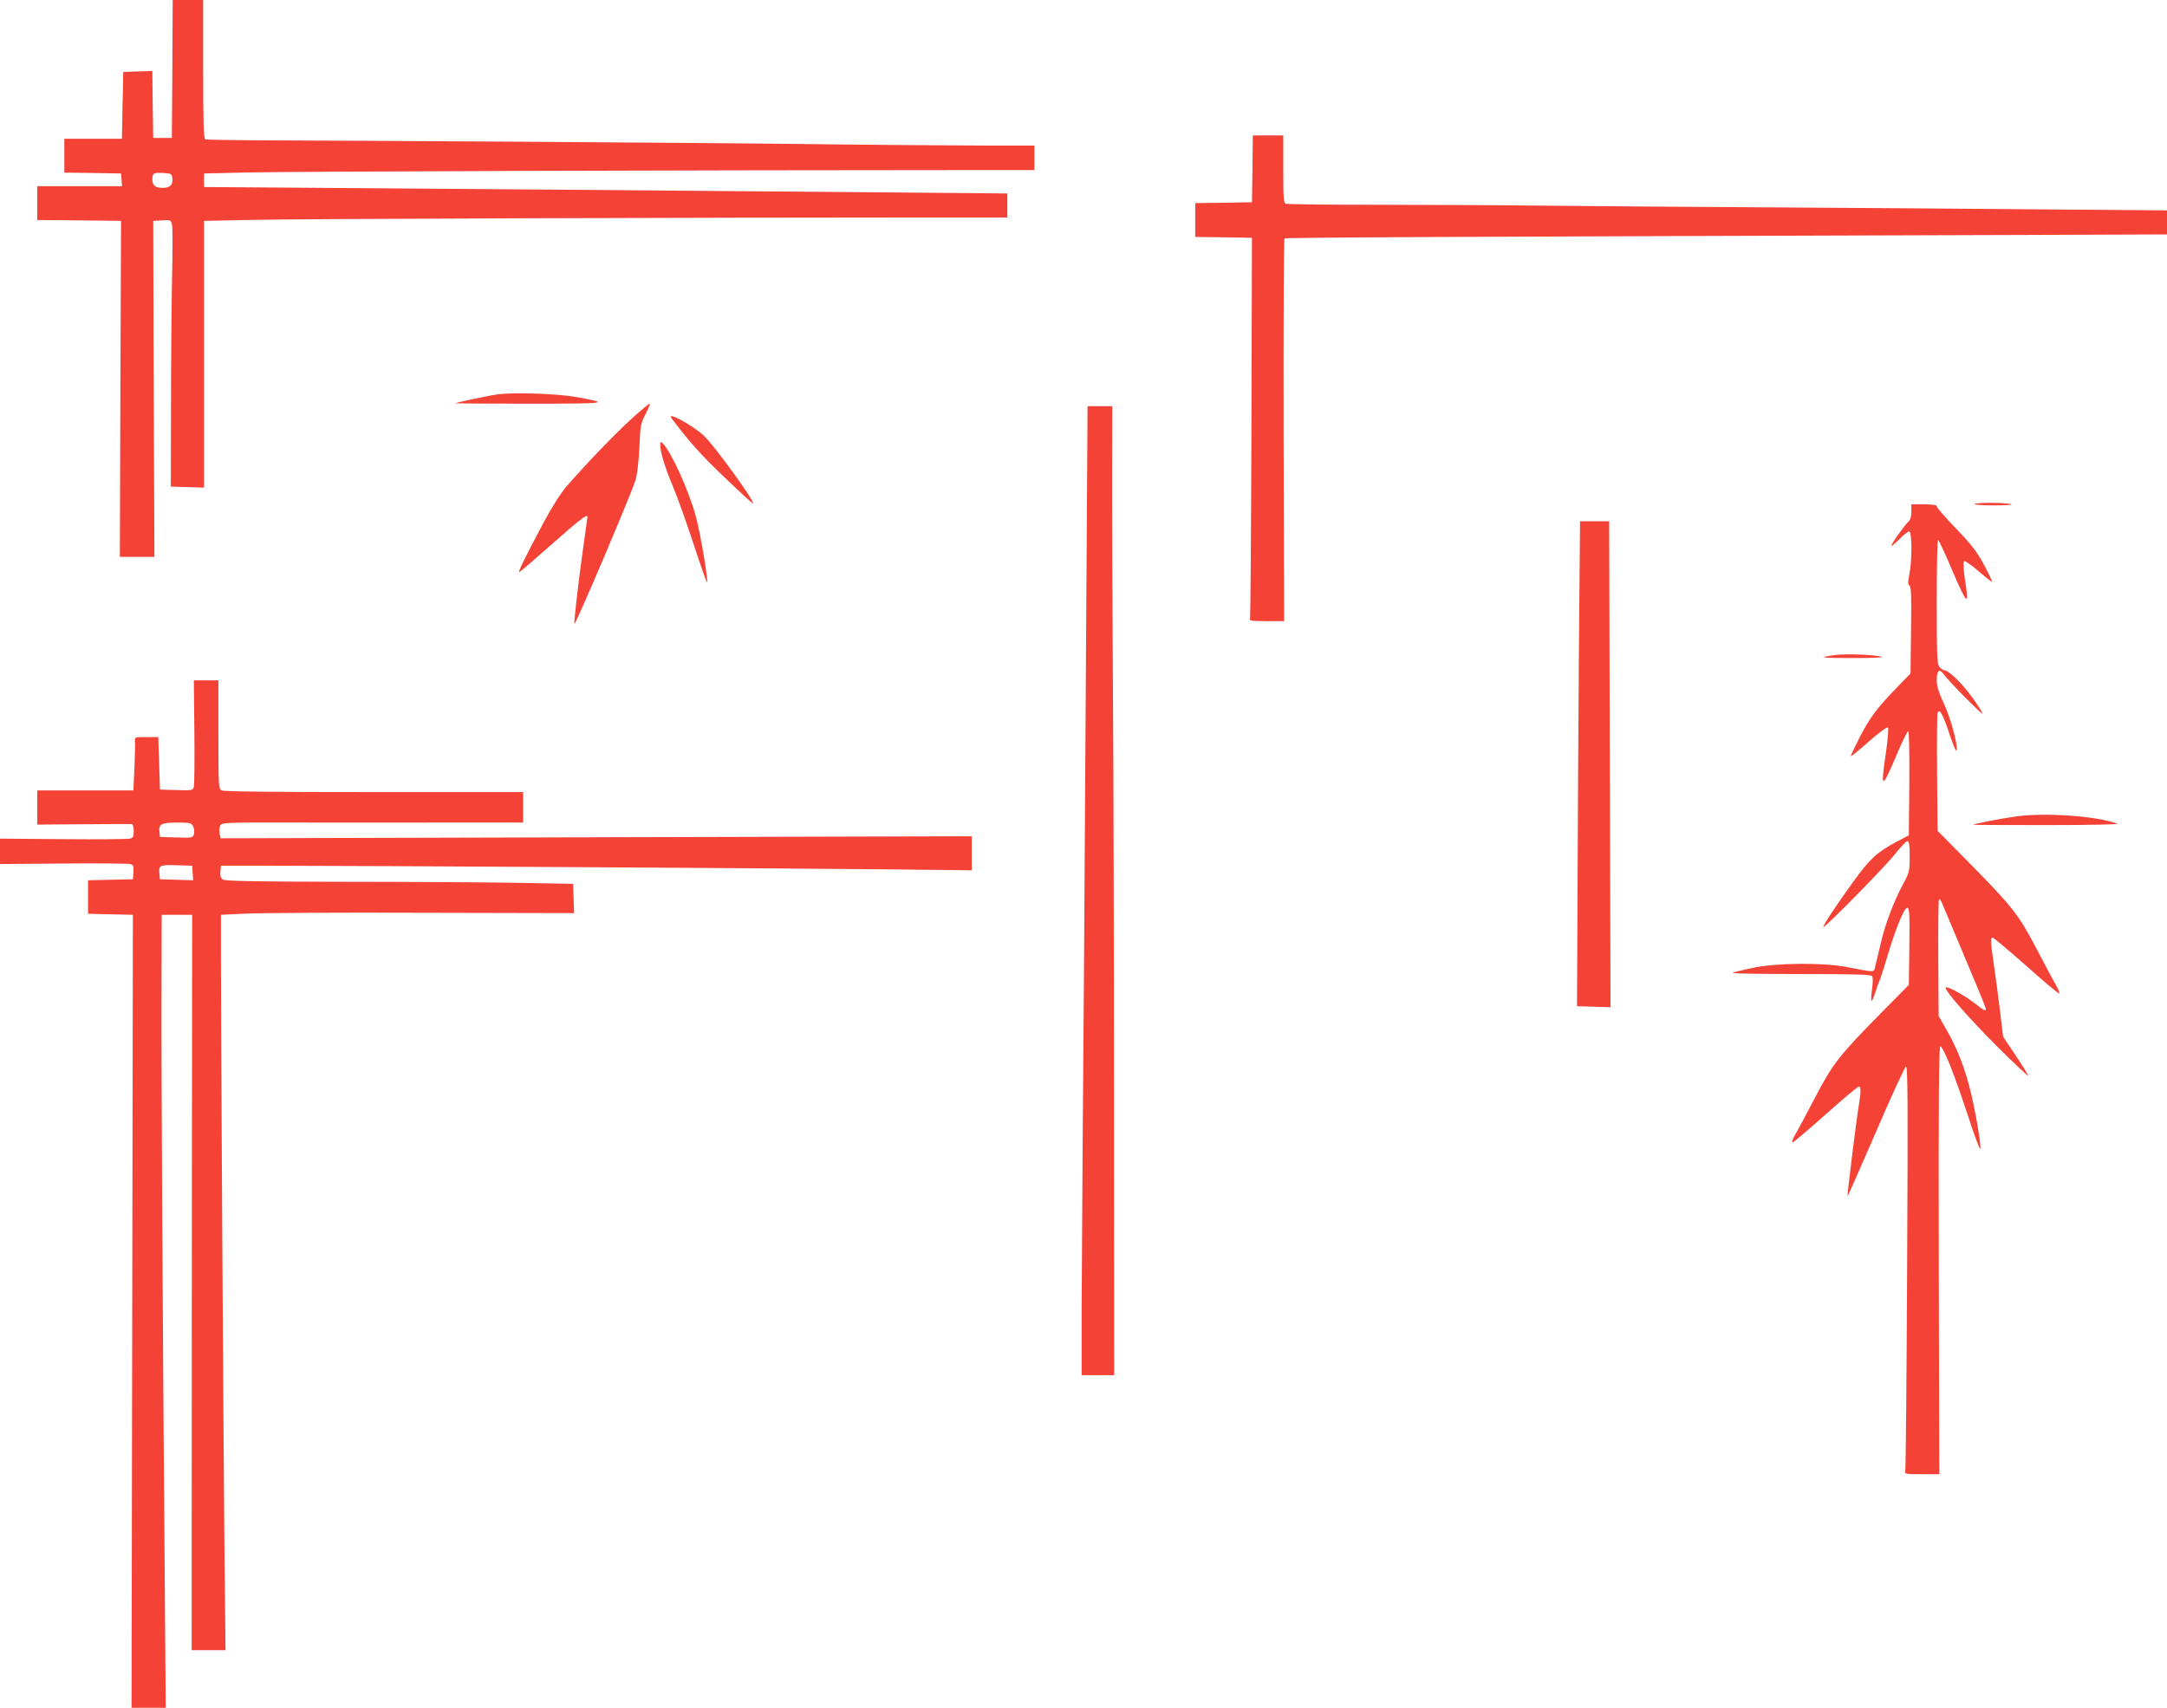
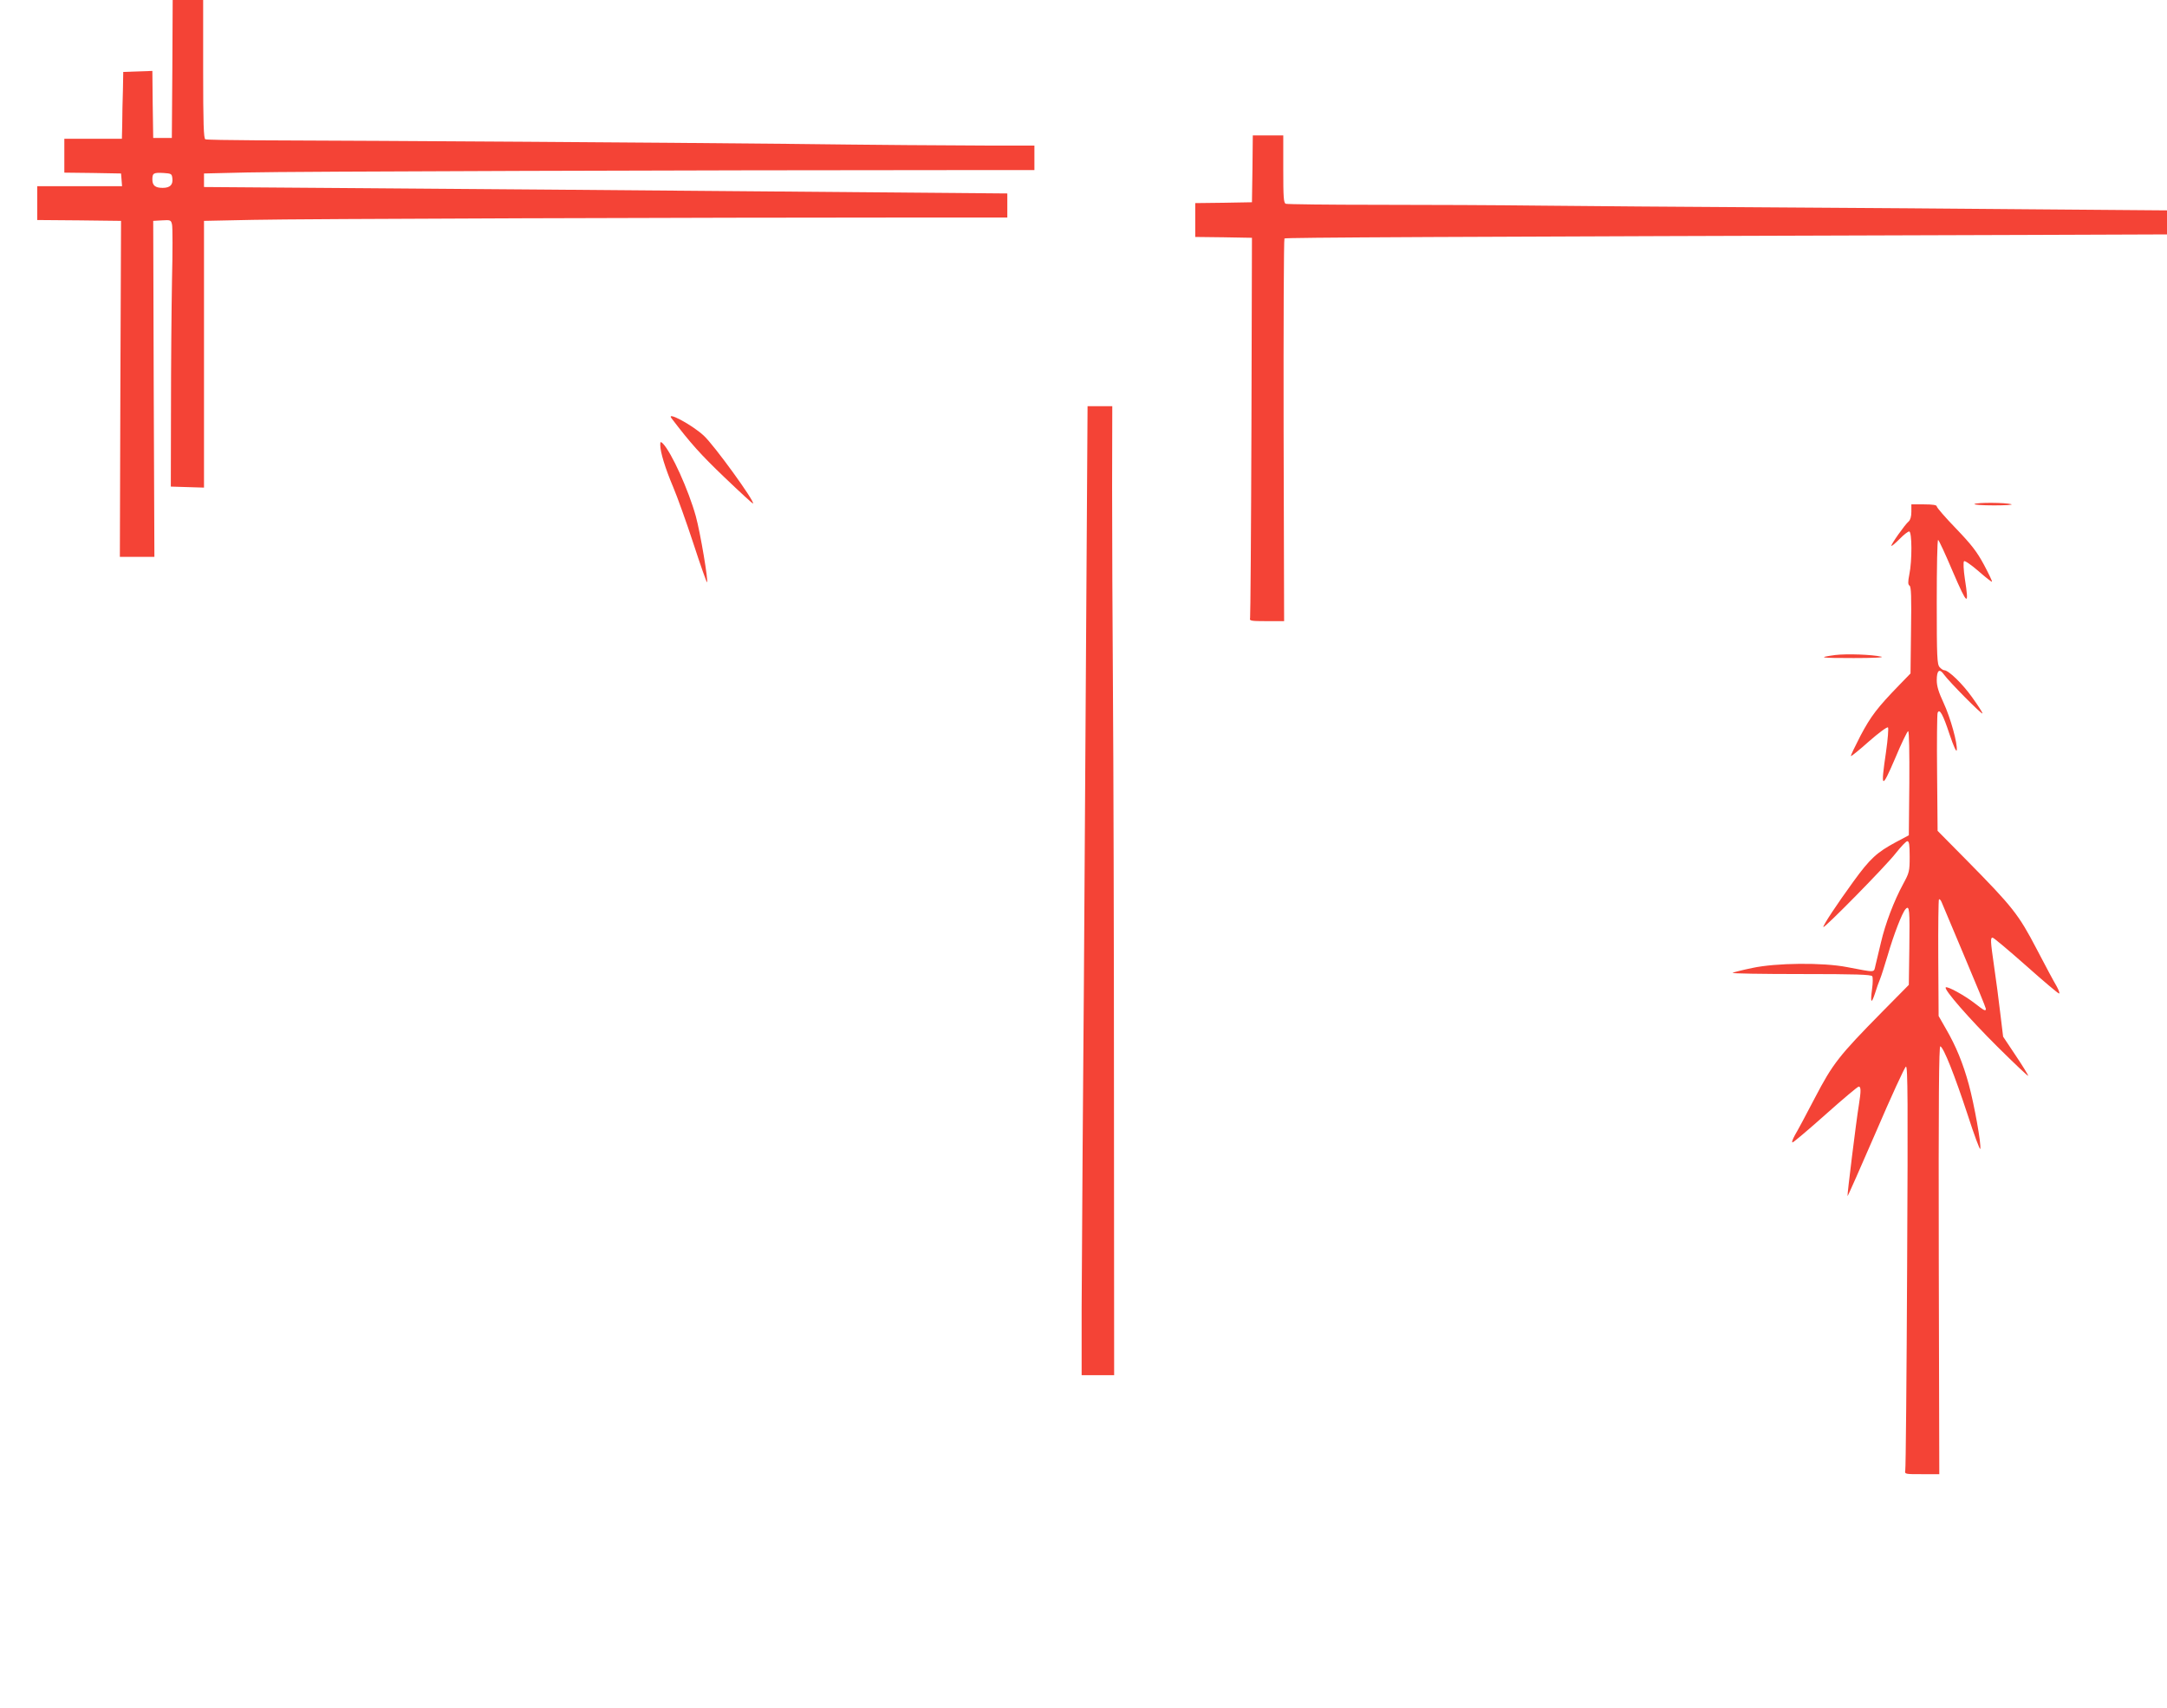
<svg xmlns="http://www.w3.org/2000/svg" version="1.0" width="1280pt" height="1009pt" viewBox="0 0 1280 1009" preserveAspectRatio="xMidYMid meet">
  <g transform="translate(0,1009) scale(0.1,-0.1)" fill="#f44336" stroke="none">
    <path d="M1018 9683 l-3 -408 -55 0 -55 0 -3 198 -2 198 -86 -3 -86 -3 -2 -110 c-2 -60 -4 -149 -4 -197 l-2 -88 -170 0 -170 0 0 -100 0 -100 168 -2 167 -3 3 -37 3 -38 -250 0 -251 0 0 -100 0 -100 247 -2 248 -3 -4 -992 -3 -993 102 0 102 0 -4 993 -3 992 52 3 c50 3 53 2 59 -24 4 -15 4 -163 0 -328 -3 -166 -6 -508 -6 -761 l-1 -460 98 -3 98 -3 0 788 0 788 290 6 c253 6 2640 14 3988 14 l467 0 0 71 0 71 -1417 12 c-780 7 -1848 15 -2373 19 l-955 7 0 40 0 40 255 6 c219 6 2737 14 4183 14 l467 0 0 73 0 72 -292 0 c-161 0 -684 4 -1163 10 -763 8 -2299 18 -3145 21 -156 1 -290 3 -297 6 -10 4 -13 90 -13 414 l0 409 -90 0 -90 0 -2 -407z m0 -646 c5 -39 -14 -57 -57 -57 -44 0 -61 14 -61 50 0 37 7 41 65 38 47 -3 50 -5 53 -31z" />
    <path d="M7398 9093 l-3 -198 -167 -3 -168 -2 0 -100 0 -100 168 -2 167 -3 -3 -1115 c-2 -613 -6 -1123 -8 -1132 -5 -16 4 -18 98 -18 l103 0 -3 1127 c-1 620 1 1130 5 1134 7 6 848 10 4400 21 l813 3 0 71 0 71 -752 6 c-414 4 -1144 9 -1623 12 -478 3 -1072 7 -1320 10 -247 3 -685 5 -972 5 -288 0 -529 3 -538 6 -13 5 -15 36 -15 205 l0 199 -90 0 -90 0 -2 -197z" />
-     <path d="M2940 7760 c-58 -8 -250 -49 -250 -53 0 -1 198 -2 441 -2 467 0 480 2 268 40 -110 19 -366 28 -459 15z" />
-     <path d="M3732 7617 c-97 -88 -263 -260 -383 -398 -36 -41 -86 -120 -139 -218 -117 -221 -151 -291 -143 -291 5 0 91 75 193 165 160 142 210 181 210 161 0 -3 -9 -65 -19 -138 -30 -207 -63 -489 -58 -494 7 -7 346 791 363 856 8 30 18 116 21 190 5 125 8 139 36 193 16 31 28 60 25 62 -2 3 -50 -37 -106 -88z" />
    <path d="M6412 5793 c-6 -1044 -14 -2154 -17 -2468 -2 -313 -5 -748 -6 -965 l0 -395 96 0 96 0 -1 1655 c0 910 -3 1984 -6 2385 -3 402 -5 945 -5 1208 l1 477 -73 0 -73 0 -12 -1897z" />
    <path d="M3967 7618 c112 -147 171 -213 311 -347 92 -88 168 -158 170 -156 12 11 -232 348 -292 402 -71 65 -224 146 -189 101z" />
    <path d="M3900 7461 c0 -42 29 -137 76 -248 25 -59 79 -210 120 -335 41 -126 77 -228 80 -228 10 0 -39 292 -66 390 -43 155 -144 378 -195 430 -13 12 -15 11 -15 -9z" />
    <path d="M11663 7112 c-7 -4 45 -8 115 -8 70 0 116 3 102 7 -34 10 -202 11 -217 1z" />
    <path d="M11290 7066 c0 -28 -6 -48 -16 -57 -22 -18 -107 -139 -102 -144 2 -3 24 16 48 40 24 25 50 45 57 45 17 0 18 -173 1 -254 -9 -45 -8 -60 1 -66 10 -5 12 -68 9 -263 l-3 -256 -66 -68 c-130 -134 -168 -184 -229 -299 -33 -64 -59 -118 -57 -121 3 -2 51 37 107 87 57 50 107 87 112 82 4 -4 -1 -71 -12 -147 -32 -218 -26 -222 54 -36 37 89 72 161 77 161 6 0 8 -127 7 -307 l-3 -308 -75 -40 c-114 -61 -154 -98 -252 -233 -98 -135 -178 -256 -178 -269 0 -15 371 362 427 435 31 39 62 72 69 72 11 0 14 -21 14 -91 0 -87 -2 -95 -39 -163 -53 -98 -105 -233 -131 -346 -12 -52 -27 -112 -32 -134 -11 -44 7 -43 -168 -10 -143 28 -420 25 -559 -5 -58 -12 -110 -25 -117 -29 -7 -4 174 -7 402 -7 327 0 416 -3 423 -13 4 -7 4 -40 -1 -74 -11 -84 -5 -94 17 -28 9 30 23 69 30 85 7 17 27 80 45 140 36 124 86 253 106 274 23 25 25 -4 22 -232 l-3 -216 -156 -158 c-258 -262 -293 -307 -399 -510 -51 -98 -104 -197 -118 -220 -13 -24 -20 -43 -14 -43 5 0 93 74 195 165 102 91 190 165 196 165 14 0 14 -27 1 -108 -16 -97 -70 -535 -67 -539 2 -1 77 169 168 379 90 210 170 384 177 386 11 3 12 -205 7 -1179 -3 -651 -8 -1194 -11 -1206 -4 -23 -3 -23 98 -23 l103 0 -3 1266 c-2 949 1 1265 9 1262 20 -7 85 -172 161 -403 39 -121 73 -212 75 -203 7 27 -36 263 -67 378 -35 129 -77 230 -135 330 l-44 77 -2 342 c-1 188 1 344 4 347 3 4 11 -4 16 -17 5 -13 66 -158 135 -321 69 -163 126 -302 126 -308 0 -17 -9 -12 -68 34 -60 46 -160 101 -169 92 -12 -12 137 -183 306 -351 100 -99 181 -176 181 -171 0 5 -33 59 -74 120 l-74 111 -17 140 c-9 77 -25 200 -36 273 -22 153 -23 172 -9 172 6 0 94 -74 197 -165 102 -91 190 -165 195 -165 6 0 -1 19 -14 43 -14 23 -67 122 -118 220 -107 205 -141 248 -414 525 l-171 173 -3 341 c-2 188 0 348 3 356 11 29 32 -9 71 -128 23 -68 40 -106 42 -93 6 38 -37 193 -78 281 -29 62 -40 98 -40 133 0 59 16 72 43 33 30 -42 227 -241 227 -229 0 6 -27 48 -61 95 -56 79 -139 160 -165 160 -6 0 -18 8 -27 18 -15 17 -17 58 -17 385 0 202 3 367 8 367 4 0 43 -84 87 -188 87 -202 97 -208 71 -42 -8 53 -10 99 -5 104 4 5 40 -19 85 -58 42 -37 78 -65 80 -63 3 2 -19 47 -47 100 -42 78 -74 119 -165 214 -63 65 -114 124 -114 131 0 8 -22 12 -75 12 l-75 0 0 -44z" />
-     <path d="M9326 6213 c-3 -439 -7 -1084 -8 -1433 l-3 -635 99 -3 99 -3 -4 1436 -4 1435 -86 0 -86 0 -7 -797z" />
    <path d="M10841 6220 c-110 -15 -91 -18 109 -18 112 0 181 3 163 8 -56 13 -205 18 -272 10z" />
-     <path d="M1148 5768 c2 -167 0 -313 -3 -326 -5 -22 -9 -23 -103 -20 l-97 3 -5 155 -5 155 -70 0 c-69 0 -70 0 -68 -25 2 -14 0 -85 -3 -157 l-6 -133 -284 0 -284 0 0 -101 0 -101 272 2 c150 1 279 2 286 1 7 -1 12 -16 12 -41 0 -33 -4 -41 -23 -45 -12 -3 -190 -5 -395 -3 l-372 3 0 -75 0 -75 372 3 c205 2 383 0 396 -3 20 -5 23 -11 20 -48 l-3 -42 -132 -3 -133 -3 0 -99 0 -99 133 -3 132 -3 -4 -2342 -4 -2343 101 0 101 0 -5 638 c-13 1608 -22 3196 -20 3602 l1 445 90 0 90 0 -2 -2172 -1 -2173 100 0 100 0 -6 573 c-6 604 -21 3084 -21 3517 l0 255 145 7 c80 4 549 7 1043 5 l898 -2 -3 87 -3 86 -330 6 c-181 3 -643 6 -1026 6 -537 1 -701 4 -714 14 -11 8 -16 23 -13 46 l3 35 305 0 c504 0 3006 -15 3588 -21 l542 -6 0 100 0 101 -2219 -6 -2218 -6 -6 29 c-3 16 -1 37 4 47 10 17 35 18 427 17 229 0 630 -1 890 0 l472 0 0 90 0 90 -881 0 c-588 0 -887 3 -900 10 -18 10 -19 25 -19 330 l0 320 -72 0 -73 0 3 -302z m-8 -559 c7 -11 9 -32 6 -45 -6 -24 -8 -25 -104 -22 l-97 3 -3 28 c-6 48 11 57 104 57 74 0 85 -2 94 -21z m-2 -277 l3 -43 -98 3 -98 3 -3 28 c-6 55 -1 58 100 55 l93 -3 3 -43z" />
-     <path d="M11900 5265 c-87 -12 -241 -43 -246 -48 -1 -1 195 -2 436 -2 250 0 429 4 417 8 -118 46 -434 68 -607 42z" />
  </g>
</svg>